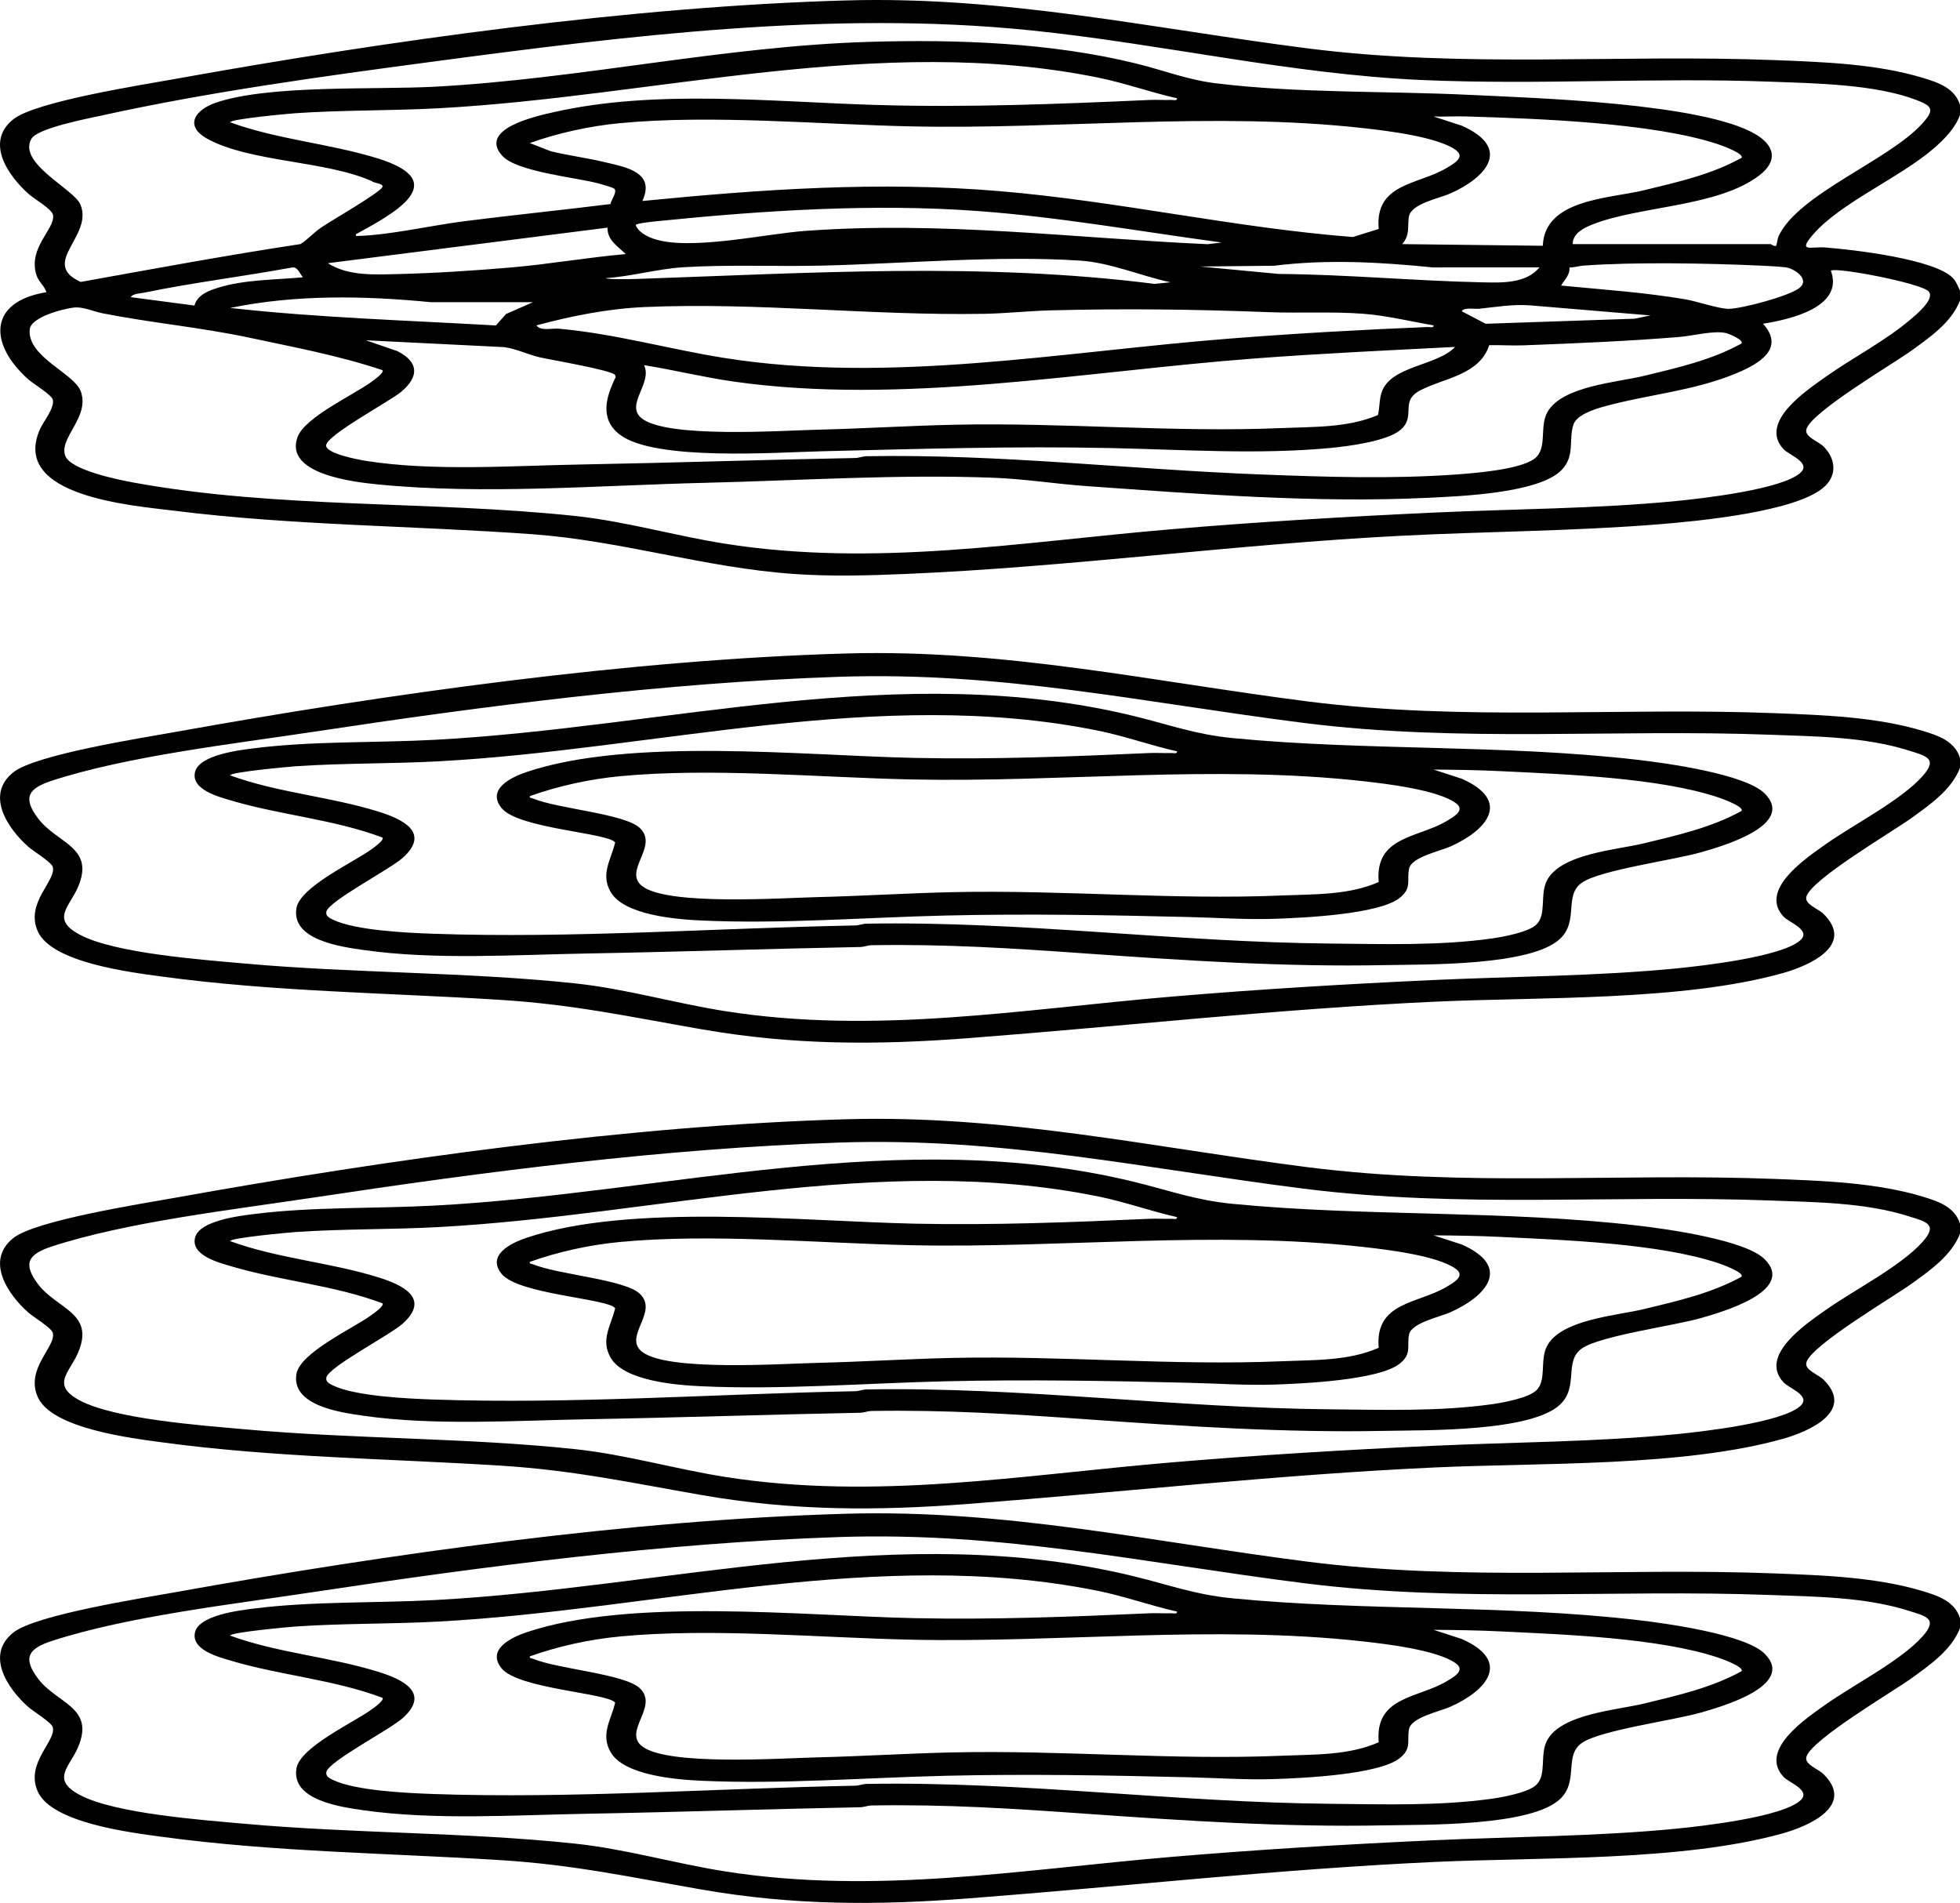
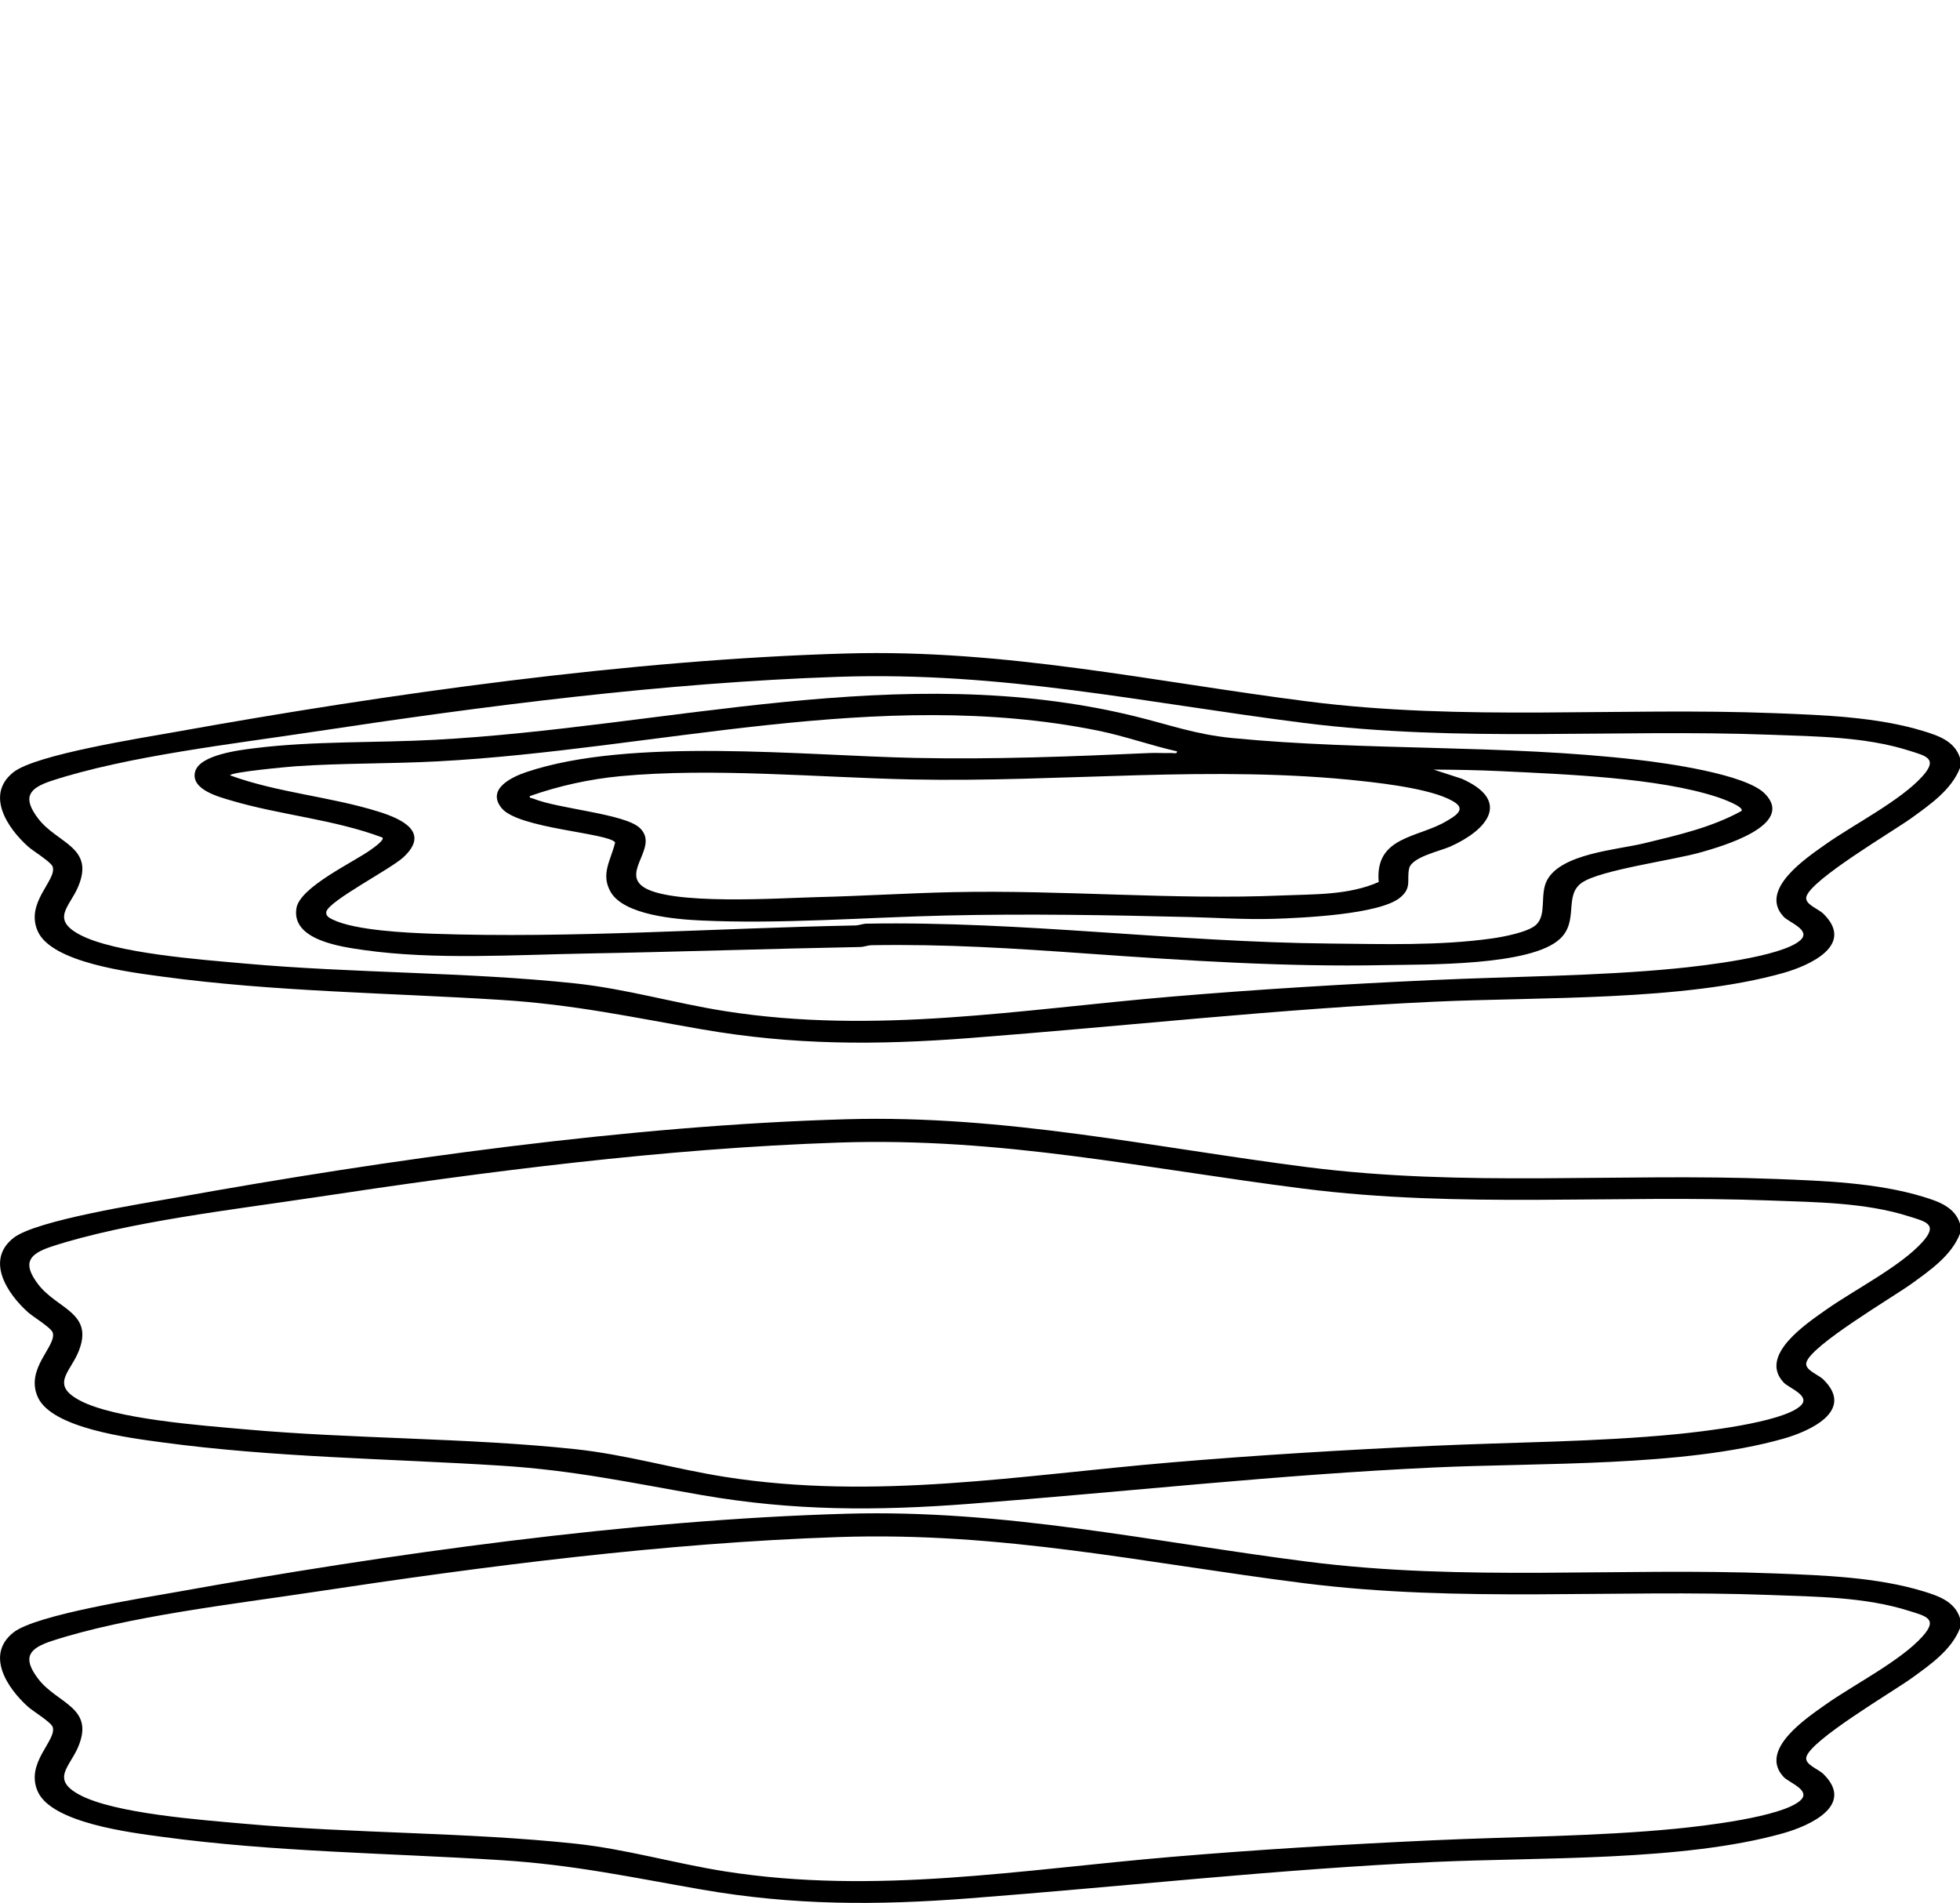
<svg xmlns="http://www.w3.org/2000/svg" width="376" height="365" viewBox="0 0 376 365" fill="none">
  <g clip-path="url(#clip0_256_1002)">
-     <path d="M375.999 57.638C374.38 61.822 370.248 64.684 366.701 67.246C363.154 69.809 347.365 79.067 346.527 82.358C346.158 83.798 348.803 84.64 349.797 85.62C352.039 87.823 352.509 90.932 350.118 93.244C345.031 98.159 325.609 99.968 318.362 100.556C301.919 101.891 284.996 101.933 268.505 102.782C236.759 104.416 205.073 108.781 173.561 110.1C166.464 110.396 159.42 110.59 152.285 110.094C135.254 108.911 119.183 103.704 102.104 102.47C79.272 100.823 56.296 100.817 33.553 97.978C25.503 96.973 1.93 95.269 7.671 82.319C8.303 80.892 10.565 78.154 10.12 76.628C9.85 75.7 6.357 73.592 5.407 72.746C-2.119 66.038 -2.335 57.864 8.904 56.049C8.519 54.796 7.392 54.058 6.979 52.733C5.35 47.48 10.561 43.954 10.183 41.287C10.018 40.114 6.589 38.174 5.579 37.284C1.558 33.736 -2.96 27.244 2.581 22.856C6.871 19.461 27.252 16.285 33.616 15.14C74.365 7.802 121.082 1.24 162.428 0.08C192.882 -0.776 220.976 5.459 250.766 9.268C280.966 13.128 310.347 10.355 340.595 11.535C349.836 11.894 360.055 12.25 368.937 14.953C371.865 15.843 374.996 16.911 375.999 20.122V22.03C375.129 24.526 373.052 26.649 371.068 28.379C364.542 34.067 352.992 38.902 347.73 45.074C344.834 48.466 347.441 47.267 350.115 47.468C355.282 47.859 371.445 49.696 374.729 53.438C375.367 54.163 375.58 54.91 375.999 55.731V57.638ZM301.69 46.828H339.639C339.81 46.828 340.331 47.334 340.747 47.146C340.922 46.561 340.979 45.773 341.23 45.242C345.028 37.192 362.281 30.795 368.692 23.775C371.153 21.079 370.788 20.38 367.59 19.162C359.654 16.142 348.137 15.986 339.642 15.668C317.422 14.835 295.13 16.32 272.948 15.356C247.559 14.253 222.891 8.397 197.686 5.818C159.738 1.936 120.167 6.874 82.46 11.9C61.793 14.657 39.955 17.652 19.637 22.128C16.973 22.716 7.214 24.551 6.027 26.621C3.337 31.32 14.146 36.238 15.41 39.198C18.014 45.29 7.5 50.453 15.483 54.081C29.459 51.562 43.54 48.952 57.639 46.819C59.053 45.922 60.116 44.689 61.517 43.706C63.321 42.441 72.939 36.95 73.365 35.853C73.629 35.173 71.638 35.125 71.31 34.737C62.463 30.789 47.874 31.119 39.745 26.602C35.267 24.112 37.478 21.047 41.365 19.712C51.565 16.212 71.939 17.248 83.384 16.634C111.447 15.131 138.966 8.835 166.877 8.025C183.657 7.538 201.694 8.171 217.994 12.193C223.25 13.49 227.788 15.309 233.266 15.979C248.982 17.906 265.962 17.429 281.862 18.195C294.386 18.799 326.797 19.766 336.841 25.785C340.461 27.953 341.08 30.871 337.552 33.599C329.613 39.742 314.418 39.475 305.425 43.083C303.777 43.745 301.706 44.781 301.697 46.822L301.69 46.828ZM225.794 18.854C220.671 17.693 215.724 15.906 210.563 14.864C168.627 6.406 125.883 18.529 84.016 20.771C74.934 21.257 65.769 21.092 56.696 21.715C55.62 21.788 44.162 22.825 44.146 23.46C53.286 26.786 63.206 27.514 72.479 30.388C86.972 34.881 75.455 41.001 68.284 44.927C68.201 45.347 68.408 45.261 68.764 45.252C74.753 45.089 82.908 43.21 89.129 42.425C98.449 41.249 107.801 40.295 117.122 39.138C117.179 38.441 118.528 36.709 117.823 36.184C117.436 35.898 115.356 35.332 114.714 35.16C110.44 34.022 99.103 32.947 96.341 29.87C91.679 24.678 102.962 22.262 106.07 21.55C125.708 17.054 148.109 19.547 168.144 20.135C185.657 20.65 203.094 19.957 220.557 19.172C221.929 19.111 223.313 19.222 224.685 19.168C225.073 19.152 225.867 19.407 225.79 18.854H225.794ZM334.081 30.29C334.675 29.453 330.156 27.857 329.569 27.66C317.047 23.499 294.729 22.748 281.22 22.335C279.159 22.271 277.076 22.405 275.015 22.351L280.407 24.103C290.014 28.35 285.311 33.965 278.185 37.128C276.066 38.069 270.652 39.068 270.268 41.602C269.982 43.49 270.525 45.102 268.979 46.825L295.968 47.143C296.295 38.184 308.696 38.108 315.345 36.499C321.995 34.89 328.28 33.482 334.075 30.29H334.081ZM264.485 43.916C263.71 35.119 272.04 35.481 277.451 32.258C278.81 31.447 281.23 30.169 279.252 28.757C275.695 26.223 266.003 25.076 261.516 24.576C232.805 21.372 203.606 24.853 174.838 24.242C156.966 23.861 136.556 21.947 118.938 23.623C113.085 24.179 107.147 25.486 101.631 27.438L105.623 28.999C109.021 29.838 112.523 30.264 115.924 31.084C119.929 32.051 125.826 32.954 123.225 38.556C146.105 36.302 168.674 34.731 191.656 36.655C214.428 38.559 236.81 43.697 259.528 45.465L264.488 43.913L264.485 43.916ZM234.368 46.514C218.782 44.415 203.241 41.624 187.525 40.473C167.48 39.007 146.566 40.365 126.559 42.377C125.893 42.444 121.939 42.813 121.948 43.175C122.415 44.444 123.946 45.264 125.134 45.709C131.913 48.243 146.693 44.857 154.505 44.288C180.754 42.374 205.603 45.649 231.656 46.841L234.368 46.514ZM116.54 43.665L62.889 50.485C66.83 52.99 71.863 52.672 76.398 52.567C83.416 52.402 91.253 51.89 98.293 51.28C105.334 50.669 112.784 49.372 120.049 48.736C118.544 47.267 116.471 46.062 116.544 43.668L116.54 43.665ZM224.523 54.144C218.903 52.93 213.002 50.37 207.232 49.992C191.434 48.952 173.657 50.567 157.664 50.949C149.02 51.152 139.462 50.723 130.989 51.267C126.162 51.578 121.097 53.028 116.232 53.346C116.232 53.626 121.205 53.54 121.806 53.518C155.041 52.389 188.28 50.237 221.51 54.456L224.52 54.144H224.523ZM295.339 51.283L274.844 51.292C264.672 50.265 254.564 49.709 244.384 50.974L230.236 51.121L245.327 52.548C258.375 52.644 271.338 53.877 284.367 54.157C288.092 54.236 292.751 54.424 295.339 51.283ZM299.471 54.774C307.441 55.549 315.447 56.074 323.345 57.422C325.593 57.807 329.807 59.272 331.687 59.237C334.218 59.19 343.233 56.796 345.186 55.244C347.311 53.556 344.18 51.467 342.509 51.273C341.198 51.121 339.124 51.013 337.752 50.949C327.702 50.497 313.662 50.224 303.748 50.949C302.849 51.016 301.995 51.324 301.084 51.305C301.192 52.736 300.144 53.661 299.474 54.774H299.471ZM58.122 53.184C57.49 52.532 57.169 51.21 56.109 51.292C46.63 53.041 37.017 54.195 27.579 56.15C26.884 56.293 25.401 56.325 25.099 56.999L37.303 58.611C37.859 56.564 39.993 55.762 41.857 55.184C46.95 53.607 52.838 53.686 58.122 53.184ZM342.132 86.141C337.359 80.981 346.542 74.902 350.175 72.32C355.339 68.651 361.49 65.498 366.304 61.444C367.371 60.544 371.334 57.374 369.969 55.886C368.53 54.319 352.262 51.191 351.23 51.919C353.808 58.989 343.208 61.307 338.21 62.093C342.548 66.887 337.314 69.828 333.214 71.554C324.996 75.013 315.99 75.665 307.591 78.011C305.854 78.498 302.44 79.572 301.833 81.467C300.881 84.45 302.179 87.346 299.639 90.08C295.425 94.62 280.093 95.189 273.917 95.485C252.316 96.521 230.058 94.766 208.49 93.244C202.583 92.827 196.638 91.876 190.716 91.644C172.517 90.929 153.371 92.172 135.134 92.614C114.845 93.107 92.8 94.919 72.574 92.926C68.052 92.481 54.397 90.983 57.1 83.798C58.519 80.021 67.716 75.802 71.114 73.347C71.507 73.064 73.813 71.484 73.365 70.995C65.099 68.229 56.484 66.614 47.957 64.798C38.421 62.767 29.17 61.965 19.637 60.086C17.868 59.737 15.957 58.805 14.226 58.986C12.216 59.196 5.903 60.805 5.696 63.199C5.233 68.508 14.194 71.554 15.487 75.051C17.332 80.04 11.114 84.09 12.562 87.521C13.683 90.175 22.663 92.016 25.356 92.512C53.079 97.628 82.441 96.006 110.361 98.973C120.034 100.003 129.449 102.766 139.036 104.282C167.915 108.845 195.883 103.955 224.688 101.516C241.414 100.098 258.14 99.106 274.857 98.331C290.236 97.618 306.254 97.599 321.538 96.105C326.609 95.609 341.82 93.879 345.361 90.71C347.555 88.745 343.208 87.305 342.132 86.141ZM102.263 57.959L82.72 57.969C69.907 56.719 56.785 56.462 44.146 59.069C61.041 60.948 78.132 61.45 95.131 62.429L97.074 60.233L102.26 57.956L102.263 57.959ZM316.616 60.503L293.608 58.579C290.265 58.312 287.038 58.878 283.748 59.225C282.935 59.311 280.766 58.91 280.417 59.705L285.006 62.102L313.596 61.132L316.616 60.503ZM275.015 62.41C270.55 61.644 266.054 60.531 261.516 60.185C255.612 59.733 249.325 60.102 243.405 59.877C229.01 59.33 215.933 59.161 201.488 59.533C197.321 59.641 192.974 60.121 188.811 60.194C167.099 60.576 145.416 57.95 123.682 58.894C116.648 59.199 109.662 60.601 102.898 62.41C103.711 63.561 105.855 62.929 107.182 63.046C117.995 64.013 128.366 66.989 139.033 68.674C170.764 73.688 203.965 67.45 235.8 64.954C248.48 63.959 261.198 63.24 273.907 62.725C274.294 62.709 275.088 62.964 275.012 62.41H275.015ZM334.081 65.898C334.583 65.211 331.649 64.016 331.169 63.898C328.886 63.329 324.704 64.423 322.173 64.633C312.265 65.447 302.246 65.857 292.338 66.238C290.131 66.324 287.899 66.165 285.692 66.203C283.805 71.996 276.895 72.517 272.411 74.899C268.397 77.032 271.821 79.865 268.588 82.516C265.987 84.653 258.604 85.61 255.168 85.931C241.268 87.228 227.178 86.243 213.237 85.947C194.47 85.546 176.416 86.109 157.664 86.557C148.906 86.767 125.696 88.478 118.935 83.391C114.994 80.424 116.223 76.161 118.1 72.362L118.004 71.929C117.344 70.991 105.651 69.027 103.587 68.55C101.25 68.012 99.072 66.89 96.664 66.579L70.189 65.272L76.217 67.341C80.329 69.421 80.443 72.19 77.011 75.118C74.858 76.953 62.568 83.483 62.559 85.457C62.549 87.012 68.76 88.172 70.12 88.389C82.959 90.439 98.274 89.333 111.301 89.098C128.919 88.78 146.426 88.185 164.041 87.851C164.794 87.839 165.486 87.521 166.238 87.508C191.97 87.063 216.578 90.045 242.145 91.021C254.472 91.492 266.962 91.895 279.299 91.015C282.919 90.757 291.573 90.077 294.367 87.979C296.94 86.049 295.241 81.89 296.86 79.029C299.683 74.05 310.179 73.357 315.349 72.104C321.744 70.556 328.286 69.087 334.078 65.895L334.081 65.898ZM279.144 66.543C266.282 67.205 253.405 67.796 240.563 68.769C208.096 71.227 172.822 77.795 140.583 73.166C134.86 72.346 129.243 70.947 123.543 70.041C125.248 73.449 119.875 77.611 123.066 80.212C127.865 84.122 149.945 82.59 156.712 82.427C165.492 82.218 174.304 81.661 183.066 81.471C204.073 81.016 225.149 82.993 245.946 82.109C252.103 81.849 258.54 82.065 264.339 79.614C264.695 78.174 264.571 76.612 265.069 75.188C266.848 70.12 275.739 70.187 279.14 66.547L279.144 66.543Z" fill="black" />
    <path d="M375.999 147.295C374.379 151.479 370.248 154.341 366.7 156.903C363.163 159.459 347.364 168.724 346.526 172.015C346.157 173.455 348.803 174.297 349.797 175.277C355.941 181.317 347.037 185.234 342.09 186.63C322.849 192.054 295.478 191.202 275.189 192.14C245.091 193.532 215.872 196.823 185.939 199.118C168.143 200.482 152.224 200.492 134.596 197.43C121.014 195.071 110.119 192.68 96.086 191.793C74.412 190.426 52.551 190.235 31.018 187.31C25.054 186.5 9.976 184.672 7.261 178.666C4.768 173.159 10.878 168.893 10.119 166.282C9.849 165.354 6.356 163.246 5.407 162.4C1.44 158.865 -2.872 152.433 2.58 148.119C6.871 144.723 27.252 141.547 33.615 140.403C74.368 133.071 121.084 126.506 162.43 125.345C192.884 124.49 220.979 130.725 250.769 134.533C280.969 138.393 310.349 135.621 340.597 136.8C349.838 137.16 360.057 137.516 368.939 140.218C371.867 141.108 374.998 142.177 376.002 145.388V147.295H375.999ZM342.131 175.798C337.358 170.638 346.542 164.559 350.175 161.977C355.579 158.14 364.598 153.594 368.828 148.86C371.883 145.442 369.4 144.984 366.151 143.957C357.799 141.312 348.326 141.258 339.638 140.933C309.498 139.802 280.258 142.475 250.127 138.667C219.391 134.781 192.348 128.763 160.862 129.822C127.511 130.944 93.212 135.363 60.236 140.355C44.873 142.679 24.419 145.016 9.925 149.756C5.594 151.174 4.194 152.888 7.309 156.992C10.98 161.828 18.22 162.445 14.991 170.088C13.365 173.935 9.71 176.269 15.241 179.251C21.967 182.882 38.814 184.083 46.845 184.808C67.852 186.703 89.534 186.414 110.35 188.63C120.023 189.66 129.439 192.423 139.026 193.939C167.905 198.502 195.872 193.612 224.678 191.173C241.404 189.755 258.127 188.763 274.846 187.988C290.226 187.275 306.243 187.256 321.528 185.762C326.599 185.266 341.81 183.537 345.351 180.367C347.545 178.402 343.198 176.962 342.121 175.798H342.131Z" fill="black" />
    <path d="M375.999 312.303C374.379 316.487 370.248 319.348 366.7 321.911C363.153 324.473 347.364 333.731 346.526 337.022C346.157 338.462 348.803 339.305 349.797 340.284C355.941 346.325 347.037 350.242 342.09 351.637C322.849 357.061 295.478 356.209 275.189 357.147C245.091 358.54 215.872 361.83 185.939 364.126C168.143 365.49 152.224 365.499 134.596 362.438C121.014 360.078 110.119 357.688 96.086 356.801C74.412 355.433 52.551 355.243 31.018 352.318C25.054 351.507 9.976 349.679 7.261 343.673C4.768 338.167 10.878 333.9 10.119 331.29C9.849 330.361 6.356 328.253 5.407 327.408C1.44 323.872 -2.872 317.44 2.58 313.126C6.871 309.731 27.252 306.554 33.615 305.41C74.368 298.078 121.084 291.513 162.43 290.353C192.884 289.497 220.979 295.732 250.769 299.541C280.969 303.401 310.349 300.628 340.597 301.808C349.838 302.167 360.057 302.523 368.939 305.225C371.867 306.116 374.998 307.184 376.002 310.395V312.303H375.999ZM342.131 340.805C337.358 335.645 346.542 329.566 350.175 326.985C355.579 323.147 364.598 318.601 368.828 313.867C371.883 310.449 369.4 309.991 366.151 308.964C357.799 306.319 348.326 306.265 339.638 305.941C309.498 304.809 280.258 307.483 250.127 303.674C219.391 299.789 192.348 293.77 160.862 294.829C127.511 295.951 93.212 300.371 60.236 305.362C44.873 307.686 24.419 310.023 9.925 314.763C5.594 316.181 4.194 317.895 7.309 322C10.98 326.835 18.22 327.452 14.991 335.095C13.365 338.942 9.71 341.276 15.241 344.258C21.967 347.889 38.814 349.091 46.845 349.816C67.852 351.71 89.534 351.421 110.35 353.637C120.023 354.667 129.439 357.43 139.026 358.947C167.905 363.509 195.872 358.619 224.678 356.181C241.404 354.763 258.127 353.771 274.846 352.995C290.226 352.283 306.243 352.264 321.528 350.769C326.599 350.273 341.81 348.544 345.351 345.374C347.545 343.409 343.198 341.969 342.121 340.805H342.131Z" fill="black" />
    <path d="M375.999 236.635C374.379 240.819 370.248 243.68 366.7 246.243C363.153 248.805 347.364 258.063 346.526 261.354C346.157 262.794 348.803 263.637 349.797 264.616C355.941 270.657 347.037 274.574 342.09 275.969C322.849 281.393 295.478 280.541 275.189 281.479C245.091 282.872 215.872 286.162 185.939 288.458C168.143 289.822 152.224 289.831 134.596 286.77C121.014 284.41 110.119 282.02 96.086 281.133C74.412 279.766 52.551 279.575 31.018 276.65C25.054 275.839 9.976 274.011 7.261 268.005C4.768 262.499 10.878 258.232 10.119 255.622C9.849 254.693 6.356 252.585 5.407 251.74C1.44 248.204 -2.872 241.772 2.58 237.458C6.871 234.063 27.252 230.886 33.615 229.742C74.368 222.41 121.084 215.845 162.43 214.685C192.884 213.829 220.979 220.064 250.769 223.873C280.969 227.733 310.349 224.96 340.597 226.14C349.838 226.499 360.057 226.855 368.939 229.558C371.867 230.448 374.998 231.516 376.002 234.727V236.635H375.999ZM342.131 265.137C337.358 259.977 346.542 253.898 350.175 251.317C355.579 247.479 364.598 242.933 368.828 238.199C371.883 234.781 369.4 234.323 366.151 233.296C357.799 230.651 348.326 230.597 339.638 230.273C309.498 229.141 280.258 231.815 250.127 228.006C219.391 224.121 192.348 218.102 160.862 219.161C127.511 220.283 93.212 224.703 60.236 229.694C44.873 232.018 24.419 234.355 9.925 239.095C5.594 240.513 4.194 242.227 7.309 246.332C10.98 251.167 18.22 251.784 14.991 259.427C13.365 263.274 9.71 265.608 15.241 268.59C21.967 272.221 38.814 273.423 46.845 274.148C67.852 276.043 89.534 275.753 110.35 277.969C120.023 278.999 129.439 281.762 139.026 283.279C167.905 287.841 195.872 282.951 224.678 280.513C241.404 279.095 258.127 278.103 274.846 277.327C290.226 276.615 306.243 276.596 321.528 275.101C326.599 274.605 341.81 272.876 345.351 269.706C347.545 267.741 343.198 266.301 342.121 265.137H342.131Z" fill="black" />
    <path d="M73.37 160.651C64.053 157.151 53.897 156.372 44.402 153.565C42.005 152.856 36.568 151.466 37.422 148.055C38.238 144.787 45.911 143.884 48.797 143.521C60.026 142.113 72.039 142.513 83.386 141.906C128.05 139.515 172.785 126.483 217.488 137.337C224.277 138.984 229.238 140.873 236.44 141.572C262.092 144.065 288.377 142.749 314.201 145.747C319.656 146.379 334.826 148.468 338.545 152.213C344.617 158.331 329.993 162.425 326.281 163.487C321.003 164.998 307.078 166.848 303.496 169.29C299.955 171.706 302.915 176.596 299.31 180.042C293.763 185.348 273.372 184.964 265.64 185.12C246.507 185.507 227.593 184.252 208.495 182.904C194.319 181.902 181.524 181.063 167.196 181.304C166.447 181.317 165.751 181.635 164.999 181.648C147.488 181.982 130.089 182.582 112.576 182.894C98.838 183.139 83.364 184.163 69.763 182.226C65.418 181.606 55.828 180.316 56.873 174.179C57.565 170.129 67.822 165.385 71.115 163.007C71.509 162.724 73.814 161.144 73.367 160.655L73.37 160.651ZM225.795 144.119C220.673 142.958 215.726 141.172 210.565 140.129C168.628 131.672 125.885 143.795 84.018 146.036C74.936 146.522 65.771 146.357 56.698 146.98C55.621 147.053 44.164 148.09 44.148 148.726C53.364 152.089 63.389 152.783 72.732 155.72C77.174 157.119 82.589 159.663 77.346 164.47C74.888 166.724 63.16 172.765 62.608 174.86C62.43 175.712 63.183 176.065 63.84 176.389C68.127 178.481 78.102 178.929 83.04 179.104C109.689 180.036 137.333 178.02 164.043 177.515C164.795 177.502 165.488 177.184 166.24 177.171C196.215 176.653 225.255 180.713 255.182 180.986C265.36 181.079 276.071 181.435 286.249 180.004C288.37 179.705 293.22 178.802 294.718 177.356C296.748 175.4 295.366 171.582 296.751 168.899C299.415 163.723 310.19 163.017 315.35 161.767C321.746 160.219 328.288 158.75 334.08 155.558C334.674 154.722 330.155 153.126 329.567 152.929C318.205 149.152 300.072 148.513 287.891 147.918C283.617 147.708 279.298 147.645 275.017 147.616L280.409 149.368C290.009 153.612 285.319 159.227 278.186 162.394C276.23 163.262 270.803 164.39 270.32 166.6C269.831 168.825 270.905 170.275 268.586 172.176C264.636 175.419 249.758 176.068 244.385 176.243C238.968 176.418 233.553 176.03 228.19 175.9C212.55 175.518 197.145 175.245 181.508 175.607C166.062 175.966 149.851 177.279 134.484 176.561C129.769 176.341 119.67 175.556 117.123 171.051C115.177 167.605 117.219 164.944 118.009 161.589C116.691 159.733 99.432 158.963 96.225 155.005C93.284 151.374 98.102 149.063 100.991 148.09C120.963 141.381 153.928 144.92 175.475 145.378C190.511 145.696 205.538 145.117 220.559 144.44C221.931 144.38 223.315 144.491 224.687 144.437C225.074 144.421 225.868 144.675 225.792 144.122L225.795 144.119ZM264.487 169.182C263.712 160.384 272.042 160.747 277.453 157.523C278.812 156.712 281.232 155.434 279.253 154.023C275.697 151.489 266.005 150.341 261.518 149.842C232.807 146.637 203.607 150.118 174.84 149.508C156.967 149.126 136.558 147.212 118.94 148.888C113.087 149.444 107.149 150.751 101.633 152.703C101.537 153.139 101.963 153.046 102.265 153.17C107.044 155.148 119.772 156.07 122.703 158.785C126.523 162.327 119.353 167.07 123.246 170.005C128.2 173.738 149.902 172.243 156.713 172.081C165.415 171.871 174.109 171.318 182.753 171.127C203.861 170.663 225.052 172.653 245.948 171.763C252.156 171.499 258.688 171.735 264.487 169.182Z" fill="black" />
-     <path d="M73.37 325.659C64.053 322.158 53.897 321.379 44.402 318.572C42.005 317.863 36.568 316.474 37.422 313.062C38.238 309.794 45.911 308.891 48.797 308.529C60.026 307.12 72.039 307.521 83.386 306.913C128.05 304.523 172.785 291.49 217.488 302.345C224.277 303.992 229.238 305.88 236.44 306.58C262.092 309.072 288.377 307.756 314.201 310.754C319.656 311.387 334.826 313.476 338.545 317.221C344.617 323.338 329.993 327.433 326.281 328.495C321.003 330.005 307.078 331.855 303.496 334.297C299.955 336.713 302.915 341.603 299.31 345.05C293.763 350.356 273.372 349.971 265.64 350.127C246.507 350.515 227.593 349.259 208.495 347.911C194.319 346.909 181.524 346.07 167.196 346.312C166.447 346.324 165.751 346.642 164.999 346.655C147.488 346.989 130.089 347.59 112.576 347.901C98.838 348.146 83.364 349.17 69.763 347.234C65.418 346.614 55.828 345.323 56.873 339.187C57.565 335.136 67.822 330.393 71.115 328.015C71.509 327.732 73.814 326.152 73.367 325.662L73.37 325.659ZM225.795 309.126C220.673 307.966 215.726 306.179 210.565 305.136C168.628 296.679 125.885 308.802 84.018 311.043C74.936 311.53 65.771 311.364 56.698 311.988C55.621 312.061 44.164 313.097 44.148 313.733C53.364 317.097 63.389 317.79 72.732 320.728C77.174 322.127 82.589 324.67 77.346 329.477C74.888 331.731 63.16 337.772 62.608 339.867C62.43 340.719 63.183 341.072 63.84 341.396C68.127 343.488 78.102 343.937 83.04 344.112C109.689 345.043 137.333 343.027 164.043 342.522C164.795 342.509 165.488 342.191 166.24 342.179C196.215 341.66 225.255 345.72 255.182 345.994C265.36 346.086 276.071 346.442 286.249 345.011C288.37 344.713 293.22 343.81 294.718 342.363C296.748 340.408 295.366 336.589 296.751 333.906C299.415 328.73 310.19 328.024 315.35 326.775C321.746 325.226 328.288 323.758 334.08 320.565C334.674 319.729 330.155 318.133 329.567 317.936C318.205 314.159 300.072 313.52 287.891 312.926C283.617 312.716 279.298 312.652 275.017 312.623L280.409 314.375C290.009 318.62 285.319 324.234 278.186 327.401C276.23 328.269 270.803 329.398 270.32 331.607C269.831 333.833 270.905 335.283 268.586 337.184C264.636 340.427 249.758 341.075 244.385 341.25C239.012 341.425 233.553 341.037 228.19 340.907C212.55 340.525 197.145 340.252 181.508 340.614C166.062 340.974 149.851 342.287 134.484 341.568C129.769 341.349 119.67 340.563 117.123 336.058C115.177 332.612 117.219 329.951 118.009 326.597C116.691 324.74 99.432 323.971 96.225 320.012C93.284 316.381 98.102 314.07 100.991 313.097C120.963 306.389 153.928 309.927 175.475 310.385C190.511 310.703 205.538 310.125 220.559 309.447C221.931 309.387 223.315 309.498 224.687 309.444C225.074 309.428 225.868 309.683 225.792 309.129L225.795 309.126ZM264.487 334.189C263.712 325.392 272.042 325.754 277.453 322.53C278.812 321.72 281.232 320.441 279.253 319.03C275.697 316.496 266.005 315.348 261.518 314.849C232.807 311.644 203.607 315.126 174.84 314.515C156.967 314.134 136.558 312.22 118.94 313.895C113.087 314.452 107.149 315.758 101.633 317.71C101.537 318.146 101.963 318.054 102.265 318.178C107.044 320.155 119.772 321.077 122.703 323.792C126.523 327.334 119.353 332.078 123.246 335.012C128.2 338.745 149.902 337.251 156.713 337.088C165.415 336.879 174.109 336.325 182.753 336.135C203.861 335.67 225.052 337.661 245.948 336.771C252.156 336.507 258.688 336.742 264.487 334.189Z" fill="black" />
-     <path d="M73.37 249.991C64.053 246.49 53.897 245.711 44.402 242.904C42.005 242.195 36.568 240.806 37.422 237.394C38.238 234.126 45.911 233.223 48.797 232.861C60.026 231.452 72.039 231.853 83.386 231.245C128.05 228.855 172.785 215.822 217.488 226.677C224.277 228.324 229.238 230.212 236.44 230.912C262.092 233.404 288.377 232.088 314.201 235.086C319.656 235.719 334.826 237.808 338.545 241.553C344.617 247.67 329.993 251.765 326.281 252.827C321.003 254.337 307.078 256.187 303.496 258.629C299.955 261.045 302.915 265.935 299.31 269.382C293.763 274.688 273.372 274.303 265.64 274.459C246.507 274.847 227.593 273.591 208.495 272.243C194.319 271.241 181.524 270.402 167.196 270.644C166.447 270.656 165.751 270.974 164.999 270.987C147.488 271.321 130.089 271.922 112.576 272.233C98.838 272.478 83.364 273.502 69.763 271.566C65.418 270.946 55.828 269.655 56.873 263.519C57.565 259.468 67.822 254.725 71.115 252.347C71.509 252.064 73.814 250.484 73.367 249.994L73.37 249.991ZM225.795 233.458C220.673 232.298 215.726 230.511 210.565 229.468C168.628 221.011 125.885 233.134 84.018 235.375C74.936 235.862 65.771 235.697 56.698 236.32C55.621 236.393 44.164 237.429 44.148 238.065C53.364 241.429 63.389 242.122 72.732 245.06C77.174 246.459 82.589 249.002 77.346 253.809C74.888 256.063 63.16 262.104 62.608 264.199C62.43 265.051 63.183 265.404 63.84 265.728C68.127 267.82 78.102 268.269 83.04 268.444C109.689 269.375 137.333 267.359 164.043 266.854C164.795 266.841 165.488 266.523 166.24 266.511C196.215 265.992 225.255 270.052 255.182 270.326C265.36 270.418 276.071 270.774 286.249 269.343C288.37 269.045 293.22 268.142 294.718 266.695C296.748 264.74 295.366 260.921 296.751 258.238C299.415 253.062 310.19 252.356 315.35 251.107C321.746 249.558 328.288 248.09 334.08 244.898C334.674 244.061 330.155 242.465 329.567 242.268C318.205 238.491 300.072 237.852 287.891 237.258C283.617 237.048 279.298 236.984 275.017 236.956L280.409 238.707C290.009 242.952 285.319 248.566 278.186 251.733C276.23 252.601 270.803 253.73 270.32 255.939C269.831 258.165 270.905 259.615 268.586 261.516C264.636 264.759 249.758 265.407 244.385 265.582C238.968 265.757 233.553 265.369 228.19 265.239C212.55 264.857 197.145 264.584 181.508 264.946C166.062 265.306 149.851 266.619 134.484 265.9C129.769 265.681 119.67 264.895 117.123 260.39C115.177 256.944 117.219 254.283 118.009 250.929C116.691 249.072 99.432 248.303 96.225 244.344C93.284 240.713 98.102 238.402 100.991 237.429C120.963 230.721 153.928 234.259 175.475 234.717C190.511 235.035 205.538 234.457 220.559 233.779C221.931 233.719 223.315 233.83 224.687 233.776C225.074 233.76 225.868 234.015 225.792 233.461L225.795 233.458ZM264.487 258.521C263.712 249.724 272.042 250.086 277.453 246.862C278.812 246.052 281.232 244.774 279.253 243.362C275.697 240.828 266.005 239.68 261.518 239.181C232.807 235.976 203.607 239.458 174.84 238.847C156.967 238.466 136.558 236.552 118.94 238.227C113.087 238.784 107.149 240.09 101.633 242.042C101.537 242.478 101.963 242.386 102.265 242.51C107.044 244.487 119.772 245.409 122.703 248.125C126.523 251.666 119.353 256.41 123.246 259.344C128.2 263.077 149.902 261.583 156.713 261.42C165.415 261.211 174.109 260.657 182.753 260.467C203.861 260.002 225.052 261.993 245.948 261.103C252.156 260.839 258.688 261.074 264.487 258.521Z" fill="black" />
  </g>
  <defs>
    <clipPath id="clip0_256_1002">
      <rect width="376" height="365" fill="white" />
    </clipPath>
  </defs>
</svg>